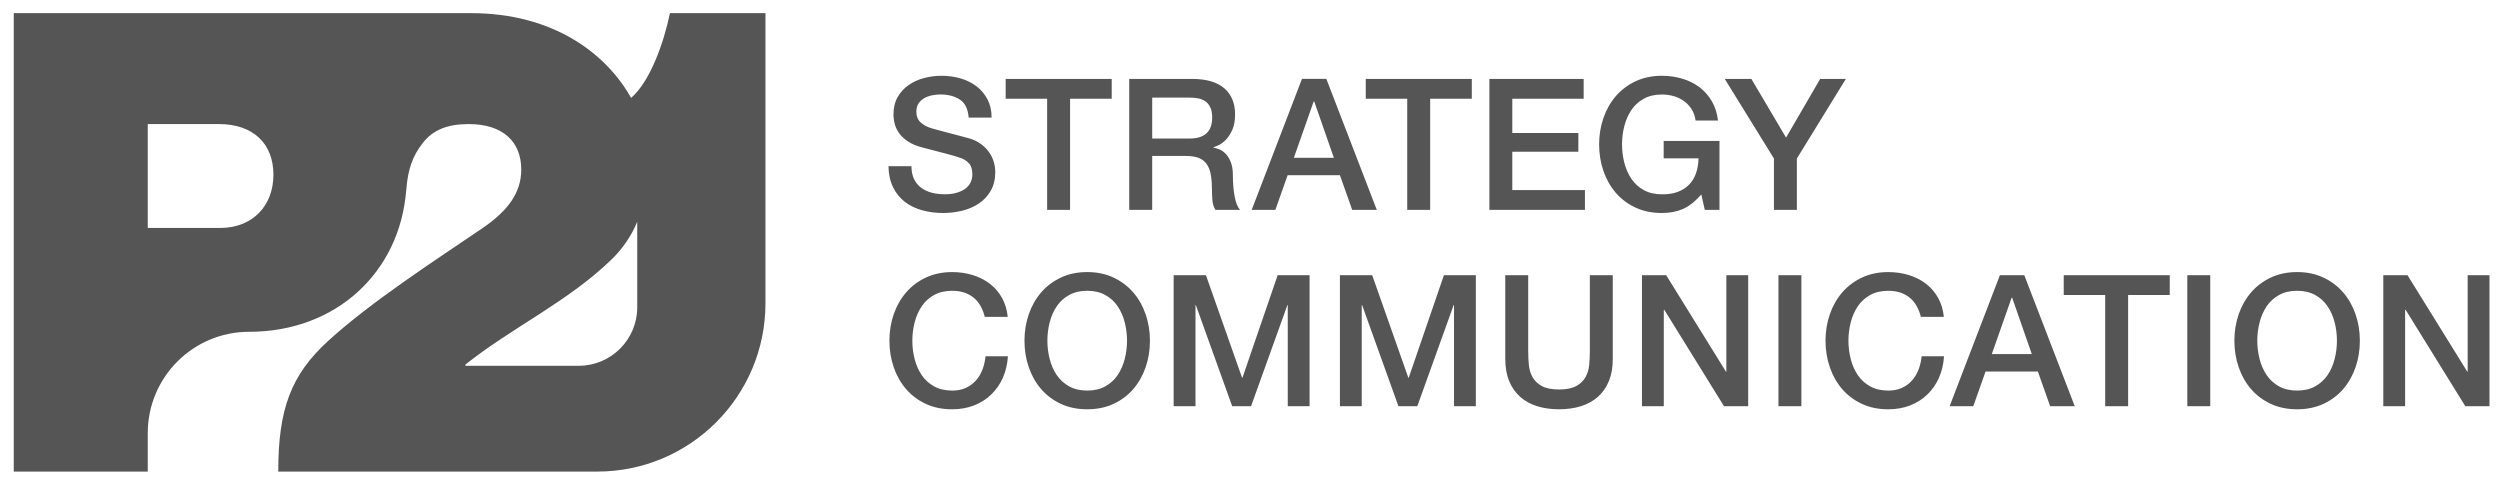
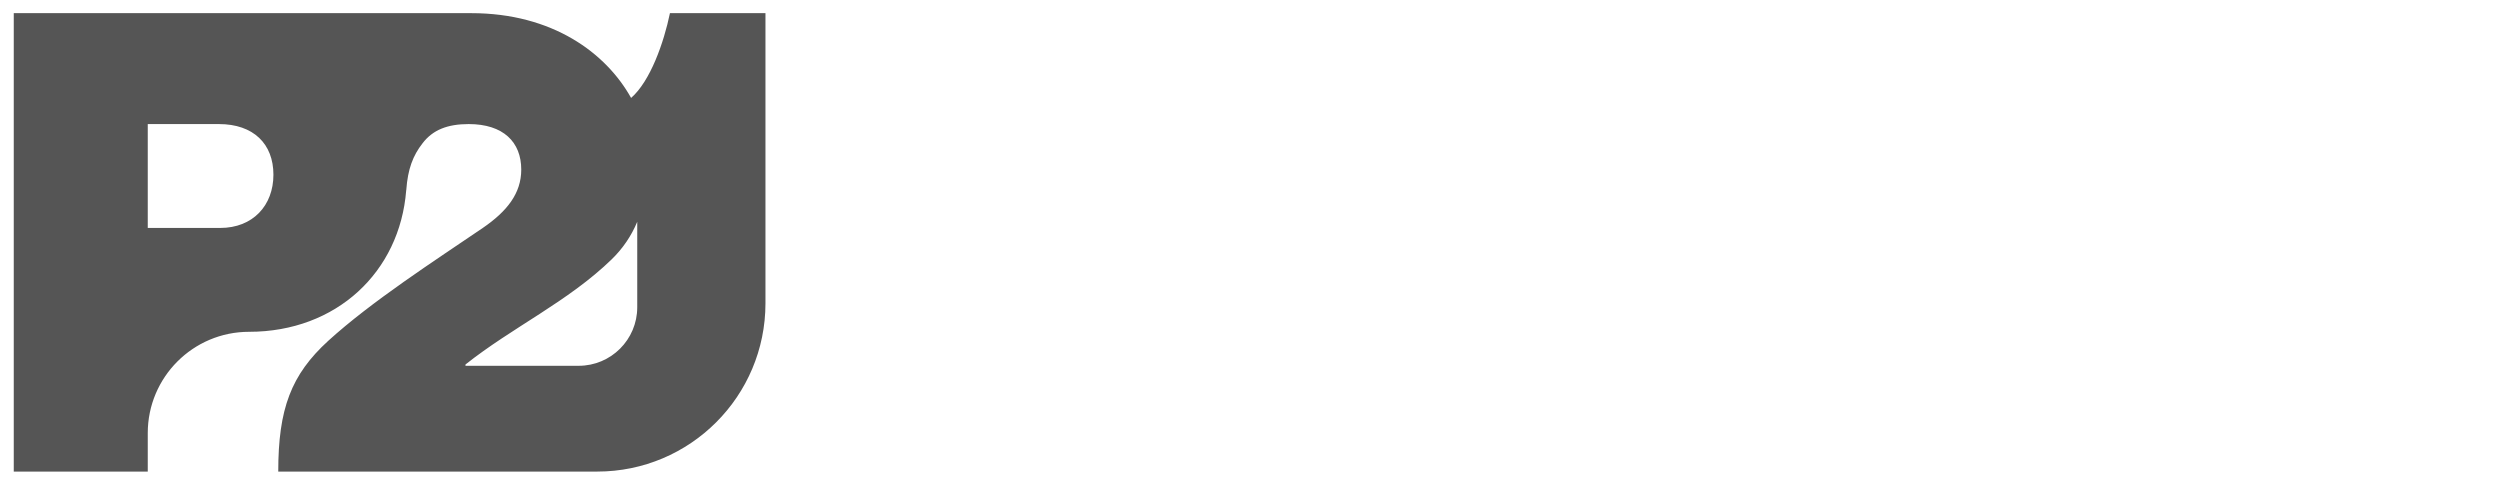
<svg xmlns="http://www.w3.org/2000/svg" id="a" data-name="Ebene 1" viewBox="0 0 1904.31 369.32">
  <path d="M354.56,278.63v-.98c35.65-28.33,78.14-47.86,111.36-80.09,8.63-8.41,15.03-17.94,19.48-28.61v65.1c0,24.62-19.97,44.58-44.59,44.58h-86.25ZM167.74,173.63h-55.19v-79.12h54.21c26.37,0,41.51,15.14,41.51,38.57s-15.63,40.55-40.54,40.55M510.31,10.02c-4.62,22.38-14.94,51.82-29.59,64.58-19.09-34.27-59.88-64.58-121.76-64.58H10.48v349.19h102.07v-29.31c0-42.6,34.54-77.16,77.16-77.16,66.64,0,114.83-45.61,119.7-107.73.02-.14.07-.28.08-.43,1.13-15.78,5.06-26.1,12.36-35.42,7.8-10.26,19.04-14.65,35.15-14.65,26.37,0,40.05,13.67,40.05,34.68,0,18.07-10.75,31.74-29.31,44.45-36.63,24.9-84.98,56.16-117.69,85.95-28.33,25.88-38.1,51.76-38.1,99.62h242.95c70.79,0,128.17-57.39,128.17-128.18V10.02h-72.76Z" fill="#555" stroke-width="0" />
  <g>
-     <path d="M1815.41,309.39h16.62v-73.36h.42l45.42,73.36h18.44v-99.77h-16.63v73.5h-.28l-45.55-73.5h-18.44v99.77ZM1729.72,211.43c-5.91,2.79-10.92,6.57-15.02,11.32-4.1,4.75-7.25,10.3-9.43,16.63-2.19,6.34-3.29,13.04-3.29,20.12s1.1,13.93,3.29,20.26c2.18,6.34,5.33,11.88,9.43,16.63,4.1,4.75,9.11,8.5,15.02,11.25,5.91,2.75,12.6,4.12,20.05,4.12s14.13-1.37,20.05-4.12c5.91-2.75,10.92-6.49,15.02-11.25,4.1-4.75,7.24-10.29,9.43-16.63,2.19-6.33,3.29-13.08,3.29-20.26s-1.1-13.78-3.29-20.12-5.33-11.88-9.43-16.63c-4.1-4.75-9.11-8.53-15.02-11.32-5.92-2.79-12.6-4.19-20.05-4.19s-14.14,1.4-20.05,4.19M1763.54,224.71c3.86,2.15,7,5.01,9.43,8.6,2.42,3.59,4.22,7.66,5.38,12.23,1.17,4.56,1.75,9.22,1.75,13.97s-.58,9.41-1.75,13.97c-1.16,4.57-2.95,8.64-5.38,12.23-2.43,3.58-5.57,6.45-9.43,8.59-3.87,2.14-8.45,3.21-13.77,3.21s-9.9-1.07-13.77-3.21c-3.87-2.14-7.01-5.01-9.43-8.59-2.42-3.59-4.22-7.66-5.38-12.23-1.17-4.56-1.75-9.22-1.75-13.97s.58-9.41,1.75-13.97c1.17-4.56,2.96-8.64,5.38-12.23,2.42-3.59,5.57-6.45,9.43-8.6,3.87-2.14,8.45-3.21,13.77-3.21s9.9,1.07,13.77,3.21M1666.13,309.39h17.47v-99.77h-17.47v99.77ZM1571.99,224.71h31.58v84.68h17.47v-84.68h31.72v-15.09h-80.76v15.09ZM1532.3,226.8h.42l14.95,42.9h-30.46l15.09-42.9ZM1485.08,309.39h18.02l9.36-26.41h39.83l9.36,26.41h18.73l-38.43-99.77h-18.58l-38.28,99.77ZM1480.67,241.34c-.56-5.4-2-10.2-4.33-14.39-2.33-4.19-5.38-7.76-9.15-10.69-3.77-2.93-8.13-5.17-13.07-6.7-4.94-1.54-10.2-2.31-15.79-2.31-7.45,0-14.14,1.4-20.05,4.19-5.91,2.79-10.92,6.57-15.02,11.32-4.1,4.75-7.25,10.3-9.43,16.63-2.19,6.34-3.29,13.04-3.29,20.12s1.1,13.93,3.29,20.26c2.18,6.34,5.33,11.88,9.43,16.63,4.1,4.75,9.11,8.5,15.02,11.25,5.91,2.75,12.6,4.12,20.05,4.12,6.06,0,11.6-.98,16.63-2.93,5.03-1.96,9.41-4.73,13.13-8.32,3.72-3.58,6.68-7.84,8.87-12.78,2.18-4.94,3.47-10.38,3.84-16.35h-17.05c-.37,3.64-1.17,7.04-2.38,10.2-1.21,3.17-2.89,5.94-5.03,8.32-2.14,2.37-4.71,4.24-7.68,5.59-2.98,1.35-6.43,2.02-10.34,2.02-5.31,0-9.9-1.07-13.77-3.21-3.87-2.14-7.01-5.01-9.43-8.59-2.42-3.59-4.22-7.66-5.38-12.23-1.16-4.56-1.75-9.22-1.75-13.97s.59-9.41,1.75-13.97c1.17-4.56,2.96-8.64,5.38-12.23,2.42-3.59,5.57-6.45,9.43-8.6,3.87-2.14,8.45-3.21,13.77-3.21,3.64,0,6.82.49,9.57,1.46,2.75.98,5.14,2.36,7.19,4.13,2.05,1.77,3.72,3.87,5.03,6.29,1.3,2.42,2.33,5.07,3.07,7.96h17.47ZM1354.69,309.39h17.47v-99.77h-17.47v99.77ZM1250.73,309.39h16.62v-73.36h.42l45.42,73.36h18.44v-99.77h-16.63v73.5h-.28l-45.55-73.5h-18.44v99.77ZM1146.61,273.48c0,6.43.98,12.02,2.94,16.77,1.95,4.75,4.72,8.73,8.31,11.95,3.59,3.21,7.9,5.61,12.92,7.19,5.03,1.58,10.62,2.37,16.77,2.37s11.73-.79,16.77-2.37c5.03-1.58,9.34-3.98,12.92-7.19,3.59-3.21,6.36-7.2,8.31-11.95,1.96-4.75,2.94-10.34,2.94-16.77v-63.86h-17.47v58.13c0,3.35-.17,6.76-.49,10.2s-1.26,6.54-2.79,9.29c-1.54,2.75-3.87,5.01-6.99,6.78-3.12,1.77-7.53,2.65-13.2,2.65s-10.09-.88-13.21-2.65-5.45-4.03-6.99-6.78c-1.53-2.75-2.47-5.84-2.79-9.29-.33-3.45-.49-6.85-.49-10.2v-58.13h-17.47v63.86ZM1020.64,309.39h16.63v-77h.28l27.67,77h14.39l27.67-77h.28v77h16.63v-99.77h-24.31l-26.83,78.12h-.28l-27.53-78.12h-24.59v99.77ZM894,309.39h16.63v-77h.28l27.67,77h14.39l27.67-77h.28v77h16.62v-99.77h-24.31l-26.83,78.12h-.28l-27.53-78.12h-24.59v99.77ZM808.1,211.43c-5.91,2.79-10.92,6.57-15.02,11.32-4.1,4.75-7.24,10.3-9.43,16.63-2.19,6.34-3.29,13.04-3.29,20.12s1.1,13.93,3.29,20.26c2.19,6.34,5.33,11.88,9.43,16.63,4.1,4.75,9.11,8.5,15.02,11.25,5.91,2.75,12.6,4.12,20.05,4.12s14.14-1.37,20.05-4.12c5.91-2.75,10.92-6.49,15.02-11.25,4.1-4.75,7.25-10.29,9.43-16.63,2.19-6.33,3.29-13.08,3.29-20.26s-1.1-13.78-3.29-20.12c-2.18-6.34-5.33-11.88-9.43-16.63-4.1-4.75-9.11-8.53-15.02-11.32-5.91-2.79-12.6-4.19-20.05-4.19s-14.14,1.4-20.05,4.19M841.92,224.71c3.87,2.15,7.01,5.01,9.43,8.6,2.42,3.59,4.22,7.66,5.38,12.23,1.16,4.56,1.75,9.22,1.75,13.97s-.59,9.41-1.75,13.97c-1.17,4.57-2.96,8.64-5.38,12.23-2.42,3.58-5.57,6.45-9.43,8.59-3.87,2.14-8.45,3.21-13.77,3.21s-9.9-1.07-13.76-3.21c-3.87-2.14-7.02-5.01-9.44-8.59-2.42-3.59-4.22-7.66-5.38-12.23-1.17-4.56-1.75-9.22-1.75-13.97s.58-9.41,1.75-13.97c1.16-4.56,2.95-8.64,5.38-12.23,2.42-3.59,5.57-6.45,9.44-8.6,3.86-2.14,8.45-3.21,13.76-3.21s9.9,1.07,13.77,3.21M767.61,241.34c-.56-5.4-2.01-10.2-4.33-14.39-2.33-4.19-5.38-7.76-9.15-10.69-3.77-2.93-8.13-5.17-13.06-6.7-4.94-1.54-10.2-2.31-15.79-2.31-7.45,0-14.14,1.4-20.05,4.19-5.92,2.79-10.92,6.57-15.02,11.32-4.1,4.75-7.25,10.3-9.44,16.63-2.18,6.34-3.28,13.04-3.28,20.12s1.1,13.93,3.28,20.26c2.19,6.34,5.33,11.88,9.44,16.63,4.1,4.75,9.1,8.5,15.02,11.25,5.91,2.75,12.6,4.12,20.05,4.12,6.05,0,11.6-.98,16.62-2.93,5.03-1.96,9.41-4.73,13.14-8.32,3.72-3.58,6.68-7.84,8.87-12.78,2.18-4.94,3.47-10.38,3.84-16.35h-17.05c-.37,3.64-1.17,7.04-2.37,10.2-1.21,3.17-2.89,5.94-5.03,8.32-2.14,2.37-4.7,4.24-7.68,5.59s-6.42,2.02-10.34,2.02c-5.31,0-9.9-1.07-13.77-3.21-3.87-2.14-7.01-5.01-9.43-8.59-2.43-3.59-4.22-7.66-5.38-12.23-1.17-4.56-1.75-9.22-1.75-13.97s.58-9.41,1.75-13.97c1.17-4.56,2.95-8.64,5.38-12.23,2.42-3.59,5.57-6.45,9.43-8.6,3.87-2.14,8.45-3.21,13.77-3.21,3.63,0,6.82.49,9.57,1.46,2.75.98,5.15,2.36,7.2,4.13s3.72,3.87,5.03,6.29c1.3,2.42,2.33,5.07,3.07,7.96h17.47Z" fill="#555" stroke-width="0" />
-     <path d="M1351.25,159.87h17.47v-39.12l37.31-60.64h-19.56l-25.99,44.71-26.41-44.71h-20.27l37.45,60.64v39.12ZM1309.74,107.33h-42.48v13.27h26.55c-.09,4.19-.75,8.02-1.95,11.46-1.21,3.45-3.01,6.36-5.38,8.74-2.37,2.37-5.29,4.19-8.73,5.45-3.45,1.26-7.41,1.84-11.88,1.75-5.31,0-9.9-1.07-13.77-3.21-3.87-2.14-7.01-5-9.43-8.59-2.42-3.59-4.22-7.66-5.38-12.23-1.17-4.56-1.75-9.22-1.75-13.98s.58-9.41,1.75-13.97c1.17-4.56,2.96-8.64,5.38-12.23,2.42-3.58,5.57-6.45,9.43-8.59,3.87-2.14,8.45-3.21,13.77-3.21,3.17,0,6.19.41,9.08,1.26,2.88.84,5.49,2.1,7.83,3.77,2.33,1.68,4.26,3.75,5.8,6.22s2.54,5.33,3.01,8.59h17.05c-.65-5.59-2.24-10.53-4.75-14.81-2.51-4.28-5.68-7.84-9.5-10.69-3.82-2.84-8.18-4.99-13.07-6.43-4.89-1.44-10.04-2.17-15.44-2.17-7.45,0-14.14,1.4-20.05,4.19-5.91,2.79-10.92,6.57-15.02,11.32-4.1,4.75-7.25,10.3-9.43,16.63-2.19,6.34-3.29,13.04-3.29,20.12s1.1,13.93,3.29,20.27c2.18,6.34,5.33,11.88,9.43,16.62,4.1,4.75,9.11,8.5,15.02,11.25,5.91,2.75,12.6,4.12,20.05,4.12,6.05,0,11.41-1.02,16.07-3.07,4.66-2.05,9.31-5.73,13.97-11.04l2.66,11.73h11.18v-52.54ZM1134.48,159.87h72.8v-15.09h-55.33v-29.21h50.31v-14.25h-50.31v-26.13h54.36v-15.09h-71.82v99.77ZM1040.34,75.2h31.58v84.68h17.47v-84.68h31.72v-15.09h-80.77v15.09ZM1000.66,77.29h.42l14.95,42.89h-30.46l15.09-42.89ZM953.43,159.87h18.03l9.36-26.41h39.83l9.36,26.41h18.73l-38.43-99.77h-18.58l-38.29,99.77ZM877.65,74.35h28.37c2.24,0,4.4.19,6.5.56,2.1.37,3.95,1.12,5.59,2.24,1.63,1.12,2.91,2.68,3.84,4.68.93,2,1.4,4.59,1.4,7.76,0,5.3-1.44,9.29-4.33,11.94-2.89,2.66-7.12,3.98-12.71,3.98h-28.65v-31.16ZM860.18,159.87h17.47v-41.08h25.71c4,0,7.29.52,9.85,1.54,2.56,1.02,4.59,2.63,6.07,4.82,1.49,2.19,2.52,4.94,3.08,8.25.56,3.3.83,7.24.83,11.81,0,2.42.12,4.94.35,7.55.23,2.61,1,4.98,2.31,7.12h18.72c-1.86-2.05-3.23-5.47-4.12-10.27-.89-4.8-1.33-10.13-1.33-16,0-3.91-.49-7.17-1.47-9.78-.98-2.61-2.21-4.72-3.7-6.36-1.49-1.63-3.1-2.82-4.83-3.56-1.72-.75-3.33-1.21-4.82-1.4v-.28c.84-.28,2.17-.84,3.98-1.68,1.82-.84,3.65-2.21,5.52-4.12,1.86-1.91,3.49-4.43,4.89-7.55,1.4-3.12,2.1-7.06,2.1-11.81,0-8.48-2.75-15.09-8.24-19.85-5.5-4.75-13.74-7.12-24.74-7.12h-47.65v99.77ZM766.05,75.2h31.58v84.68h17.47v-84.68h31.72v-15.09h-80.77v15.09ZM676.78,126.62c.09,6.15,1.26,11.48,3.49,16,2.24,4.52,5.22,8.22,8.95,11.11,3.72,2.89,8.1,5.03,13.13,6.42s10.38,2.1,16.07,2.1c4.94,0,9.78-.58,14.54-1.75,4.75-1.16,8.99-3,12.72-5.52,3.72-2.52,6.73-5.75,9.01-9.71,2.28-3.96,3.42-8.73,3.42-14.32,0-2.61-.4-5.22-1.18-7.83-.79-2.61-2.01-5.05-3.64-7.34-1.63-2.29-3.66-4.31-6.08-6.08-2.42-1.77-5.26-3.17-8.52-4.19-1.31-.37-3.48-.95-6.5-1.75-3.03-.79-6.13-1.6-9.29-2.45-3.17-.84-6.03-1.6-8.6-2.3s-4.03-1.1-4.4-1.19c-3.55-1.02-6.41-2.53-8.6-4.54-2.19-2-3.29-4.77-3.29-8.31,0-2.52.59-4.61,1.75-6.29,1.17-1.68,2.63-3.01,4.4-3.98,1.77-.98,3.72-1.68,5.87-2.1,2.14-.42,4.24-.63,6.29-.63,6.06,0,11.04,1.33,14.96,3.98,3.91,2.66,6.1,7.2,6.57,13.63h17.47c0-5.22-1.02-9.8-3.07-13.77-2.05-3.96-4.82-7.29-8.31-9.99-3.49-2.7-7.55-4.72-12.16-6.07s-9.53-2.03-14.74-2.03c-4.47,0-8.89.59-13.27,1.75-4.38,1.17-8.29,2.96-11.73,5.38-3.45,2.42-6.22,5.48-8.32,9.15-2.1,3.68-3.14,8.03-3.14,13.07,0,2.61.35,5.17,1.05,7.68.7,2.52,1.89,4.89,3.56,7.12,1.68,2.24,3.94,4.26,6.78,6.08,2.84,1.82,6.4,3.29,10.69,4.4,6.9,1.86,12.69,3.37,17.4,4.54,4.7,1.17,8.82,2.4,12.37,3.7,2.04.75,3.93,2.02,5.65,3.84,1.72,1.82,2.59,4.64,2.59,8.45,0,1.86-.37,3.71-1.12,5.52-.75,1.82-1.95,3.43-3.63,4.83-1.68,1.4-3.87,2.54-6.57,3.42-2.7.89-5.96,1.33-9.78,1.33-3.54,0-6.83-.4-9.85-1.19-3.03-.79-5.71-2.04-8.03-3.77-2.33-1.72-4.14-3.93-5.45-6.64-1.31-2.7-1.96-5.96-1.96-9.78h-17.47Z" fill="#555" stroke-width="0" />
-   </g>
+     </g>
</svg>